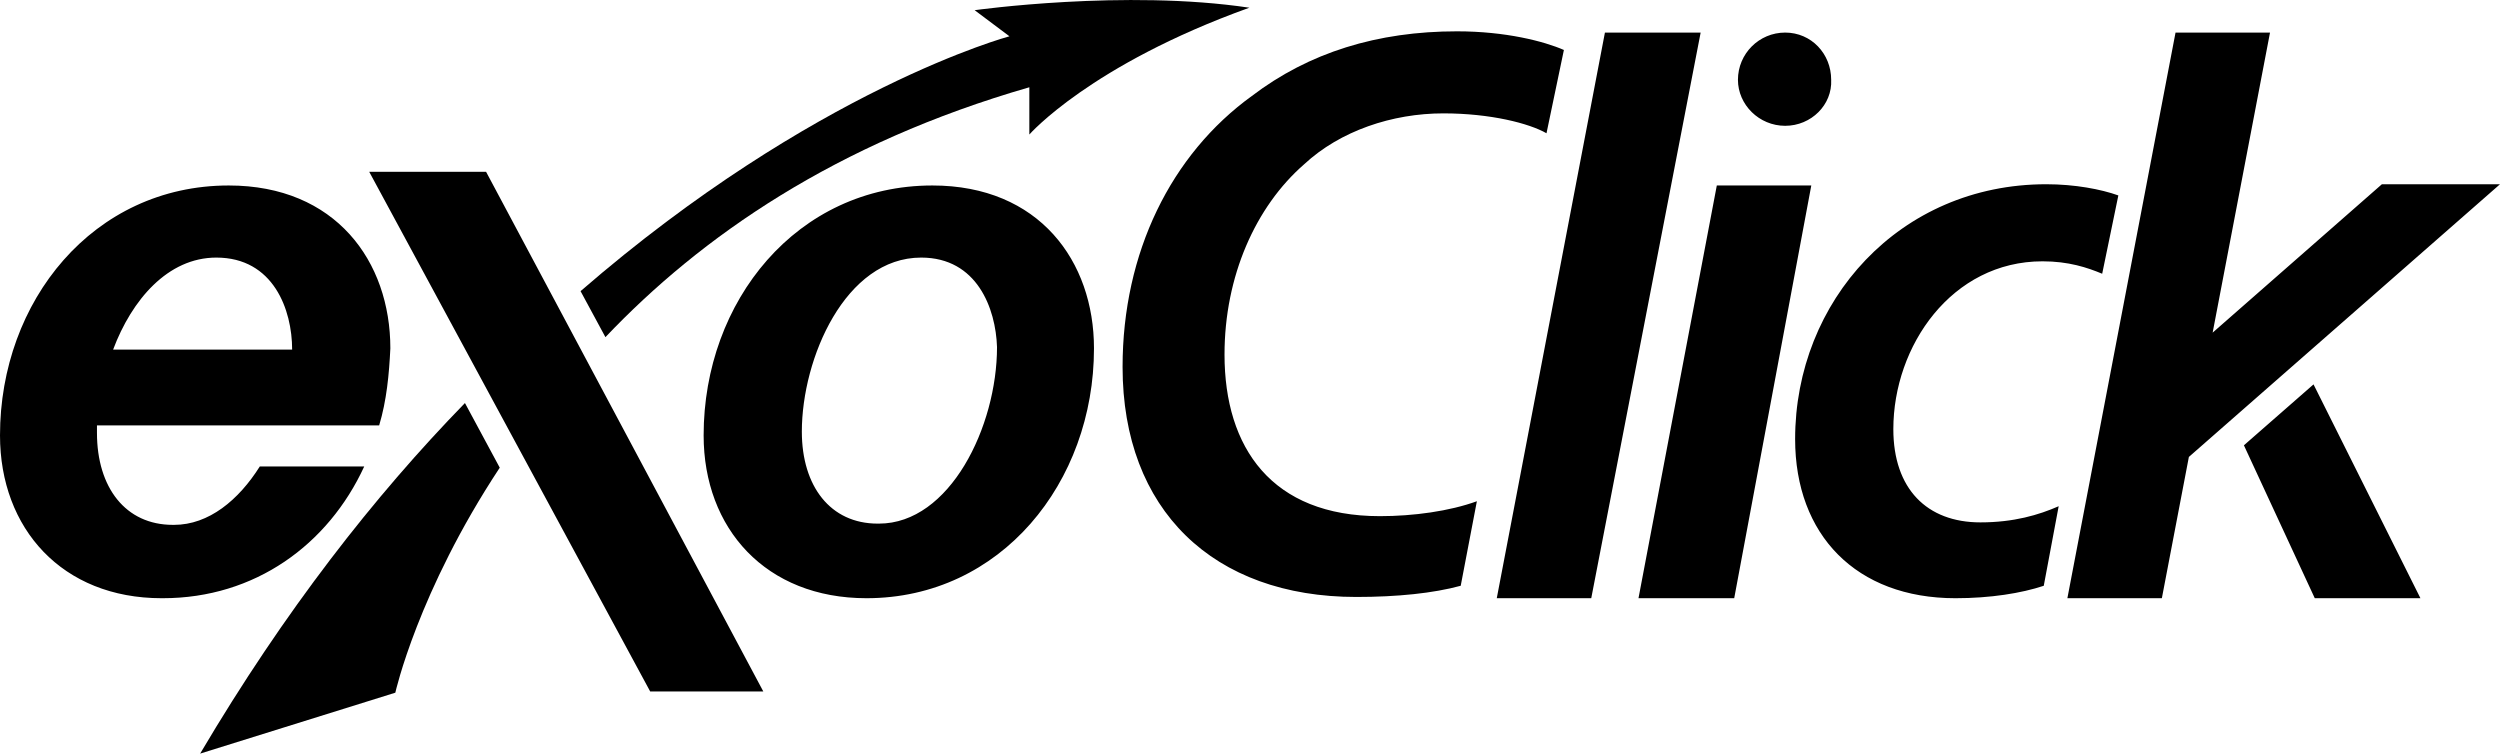
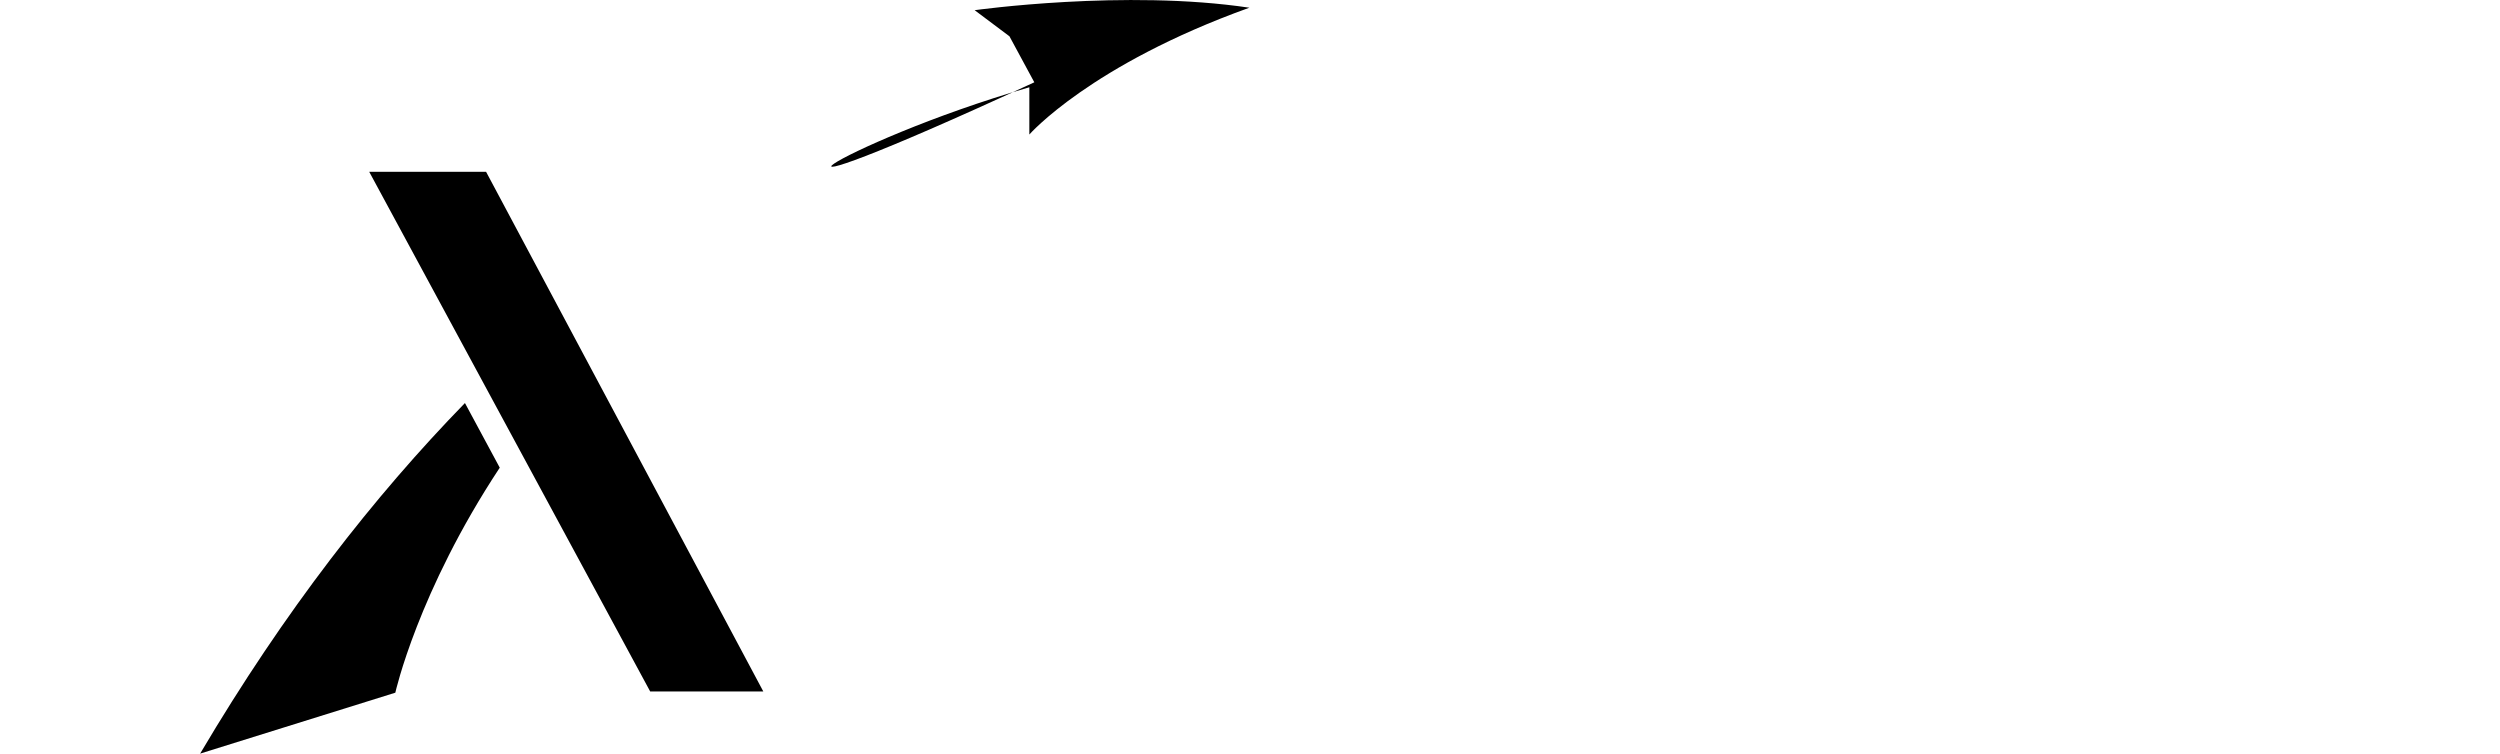
<svg xmlns="http://www.w3.org/2000/svg" version="1.1" id="Layer_1" x="0px" y="0px" style="enable-background:new 0 0 201.1 77;" xml:space="preserve" viewBox="0 -0.02 201.1 60.62">
  <style type="text/css"> .st0{fill:black;} .st1{fill:black;} .st2{fill:black;} </style>
  <g>
    <g>
      <polygon class="st0" points="52.3,55.6 29.7,13.8 39.1,13.8 61.4,55.6 " />
    </g>
    <g>
      <path class="st1" d="M16.1,60.6l15.7-4.9c0,0,1.8-8.1,8.4-18.1l-2.8-5.2C30.1,39.9,22.9,49.1,16.1,60.6z" />
-       <path class="st1" d="M78.4,0.8l2.8,2.1c0,0-15.7,4.2-34.5,20.5l2,3.7C56.4,19,67.2,11.5,82.8,7c0,2.1,0,3.8,0,3.8 s4.9-5.6,17.7-10.2C90.5-0.9,78.4,0.8,78.4,0.8z" />
+       <path class="st1" d="M78.4,0.8l2.8,2.1l2,3.7C56.4,19,67.2,11.5,82.8,7c0,2.1,0,3.8,0,3.8 s4.9-5.6,17.7-10.2C90.5-0.9,78.4,0.8,78.4,0.8z" />
    </g>
-     <path d="M69.7,48.1L69.7,48.1c-8.1,0-13.1-5.6-13.1-13.1c0-10.8,7.5-20.1,18.4-20.1c8.6,0,13,6.1,13,13.1 C88,38.8,80.5,48.1,69.7,48.1z M74.1,20.7c-6.1,0-9.6,8.1-9.6,14c0,4.4,2.3,7.4,6.1,7.4h0.1c5.7,0,9.5-7.8,9.5-14.2 C80.1,24.8,78.6,20.7,74.1,20.7z M30.5,34.2H7.8c0,0.2,0,0.4,0,0.6c0,4.4,2.3,7.4,6.1,7.4H14c2.8,0,5.2-2,6.9-4.7h8.4 c-2.9,6.3-8.8,10.6-16.2,10.6H13C5,48.1,0,42.5,0,35c0-10.8,7.5-20.1,18.4-20.1c8.6,0,13,6.1,13,13.1 C31.3,30.1,31.1,32.2,30.5,34.2z M17.4,20.7c-3.9,0-6.8,3.4-8.3,7.4c4.2,0,14.2,0,14.4,0C23.5,24.9,22,20.7,17.4,20.7z M124.4,10.7 c-1.4-0.8-4.5-1.6-8.3-1.6c-4.1,0-8.3,1.4-11.2,4.1c-3.9,3.4-6.4,9-6.4,15.3c0,7.5,3.8,13,12.5,13c2.7,0,5.6-0.4,7.8-1.2l-1.3,6.8 c-2.2,0.6-5.1,0.9-8.4,0.9c-11.5,0-18.8-7-18.8-18.5c0-9.2,3.9-17.1,10.4-21.8c4.6-3.5,10.1-5.2,16.5-5.2c3.9,0,7,0.8,8.6,1.5 L124.4,10.7z M128,48.1h-7.6l8.7-45.5h7.7L128,48.1z M139.5,48.1h-7.7l6.3-33.2h7.6L139.5,48.1z M143.6,10.1 c-2.1,0-3.8-1.7-3.8-3.7c0-2.1,1.7-3.8,3.8-3.8s3.7,1.7,3.7,3.8C147.4,8.4,145.7,10.1,143.6,10.1z M169.1,22c-1.2-0.5-2.7-1-4.8-1 c-7.3,0-12,6.8-12,13.5c0,4.8,2.7,7.5,7,7.5c2.7,0,4.7-0.6,6.3-1.3l-1.2,6.4c-1.8,0.6-4.3,1-7.1,1c-8,0-12.9-5.1-12.9-12.8 c0-11.1,8.4-20.5,20.2-20.5c2.3,0,4.4,0.4,5.8,0.9L169.1,22z M173.9,48.1h-7.6L175,2.6h7.6L173.9,48.1z M176,36.8l1.8-9.9 l13.8-12.1h9.5L176,36.8z M186.2,48.1l-5.7-12.3l5.6-4.9l8.6,17.2H186.2z" />
  </g>
</svg>